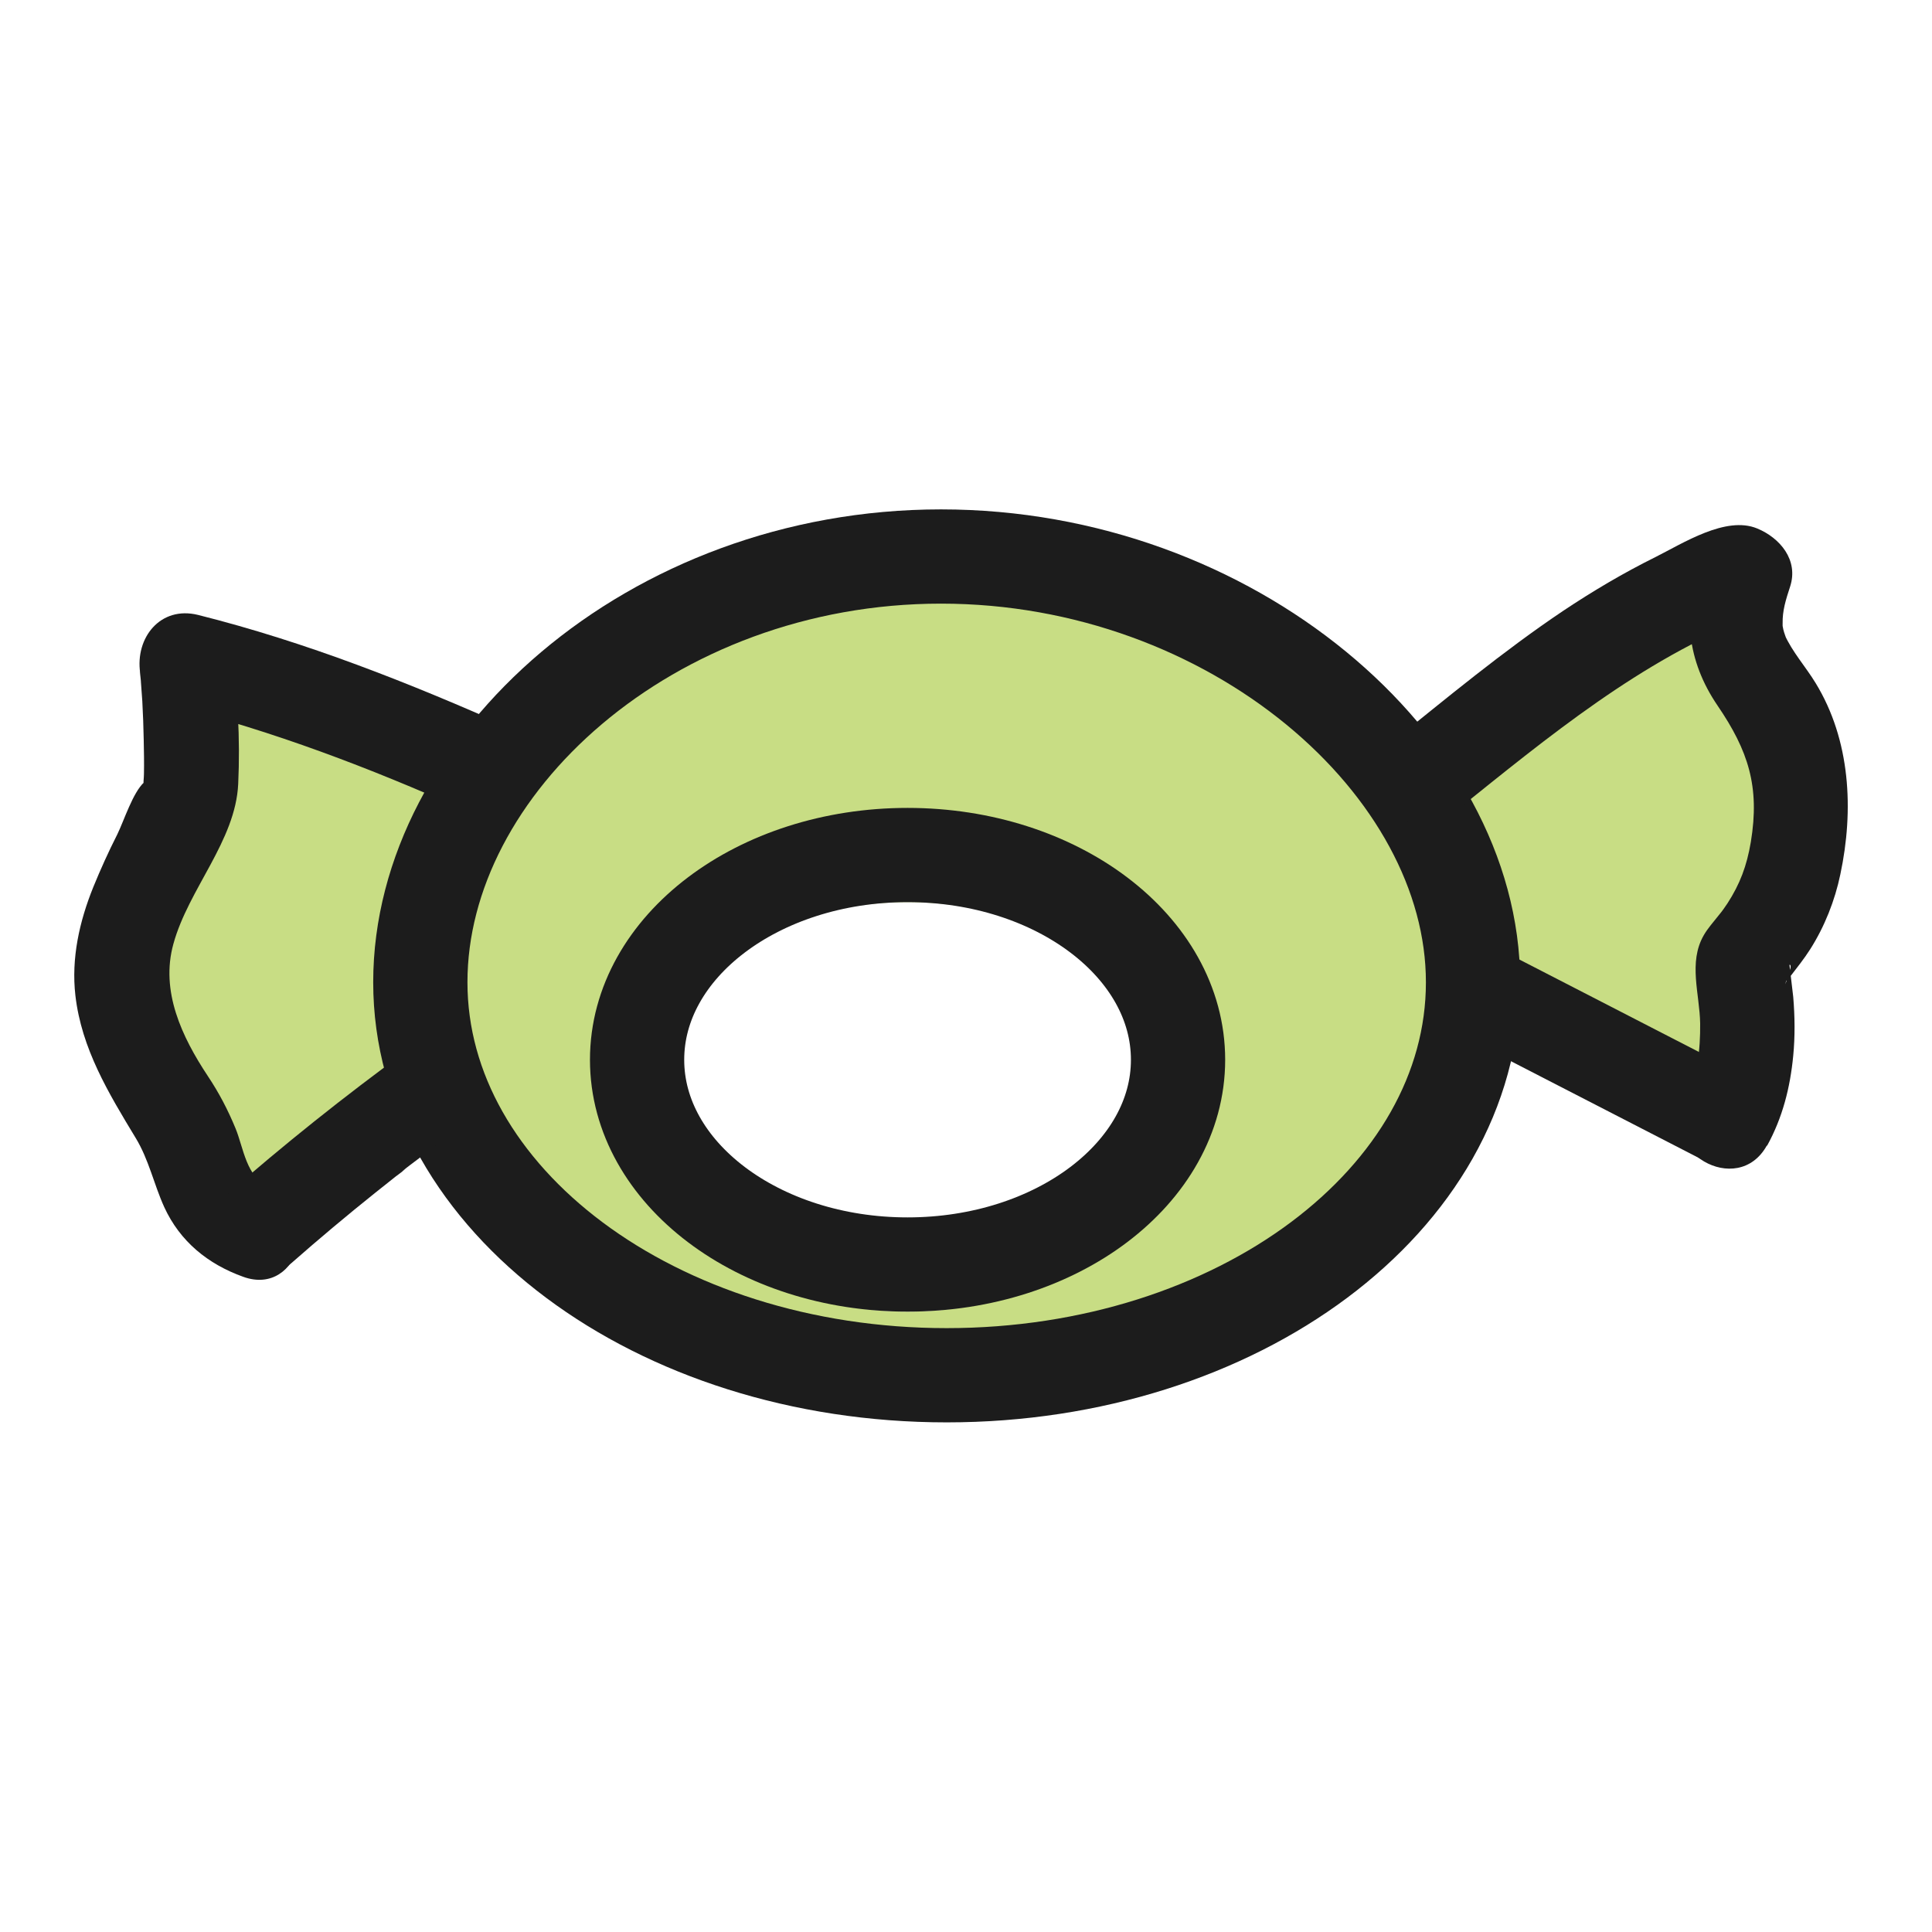
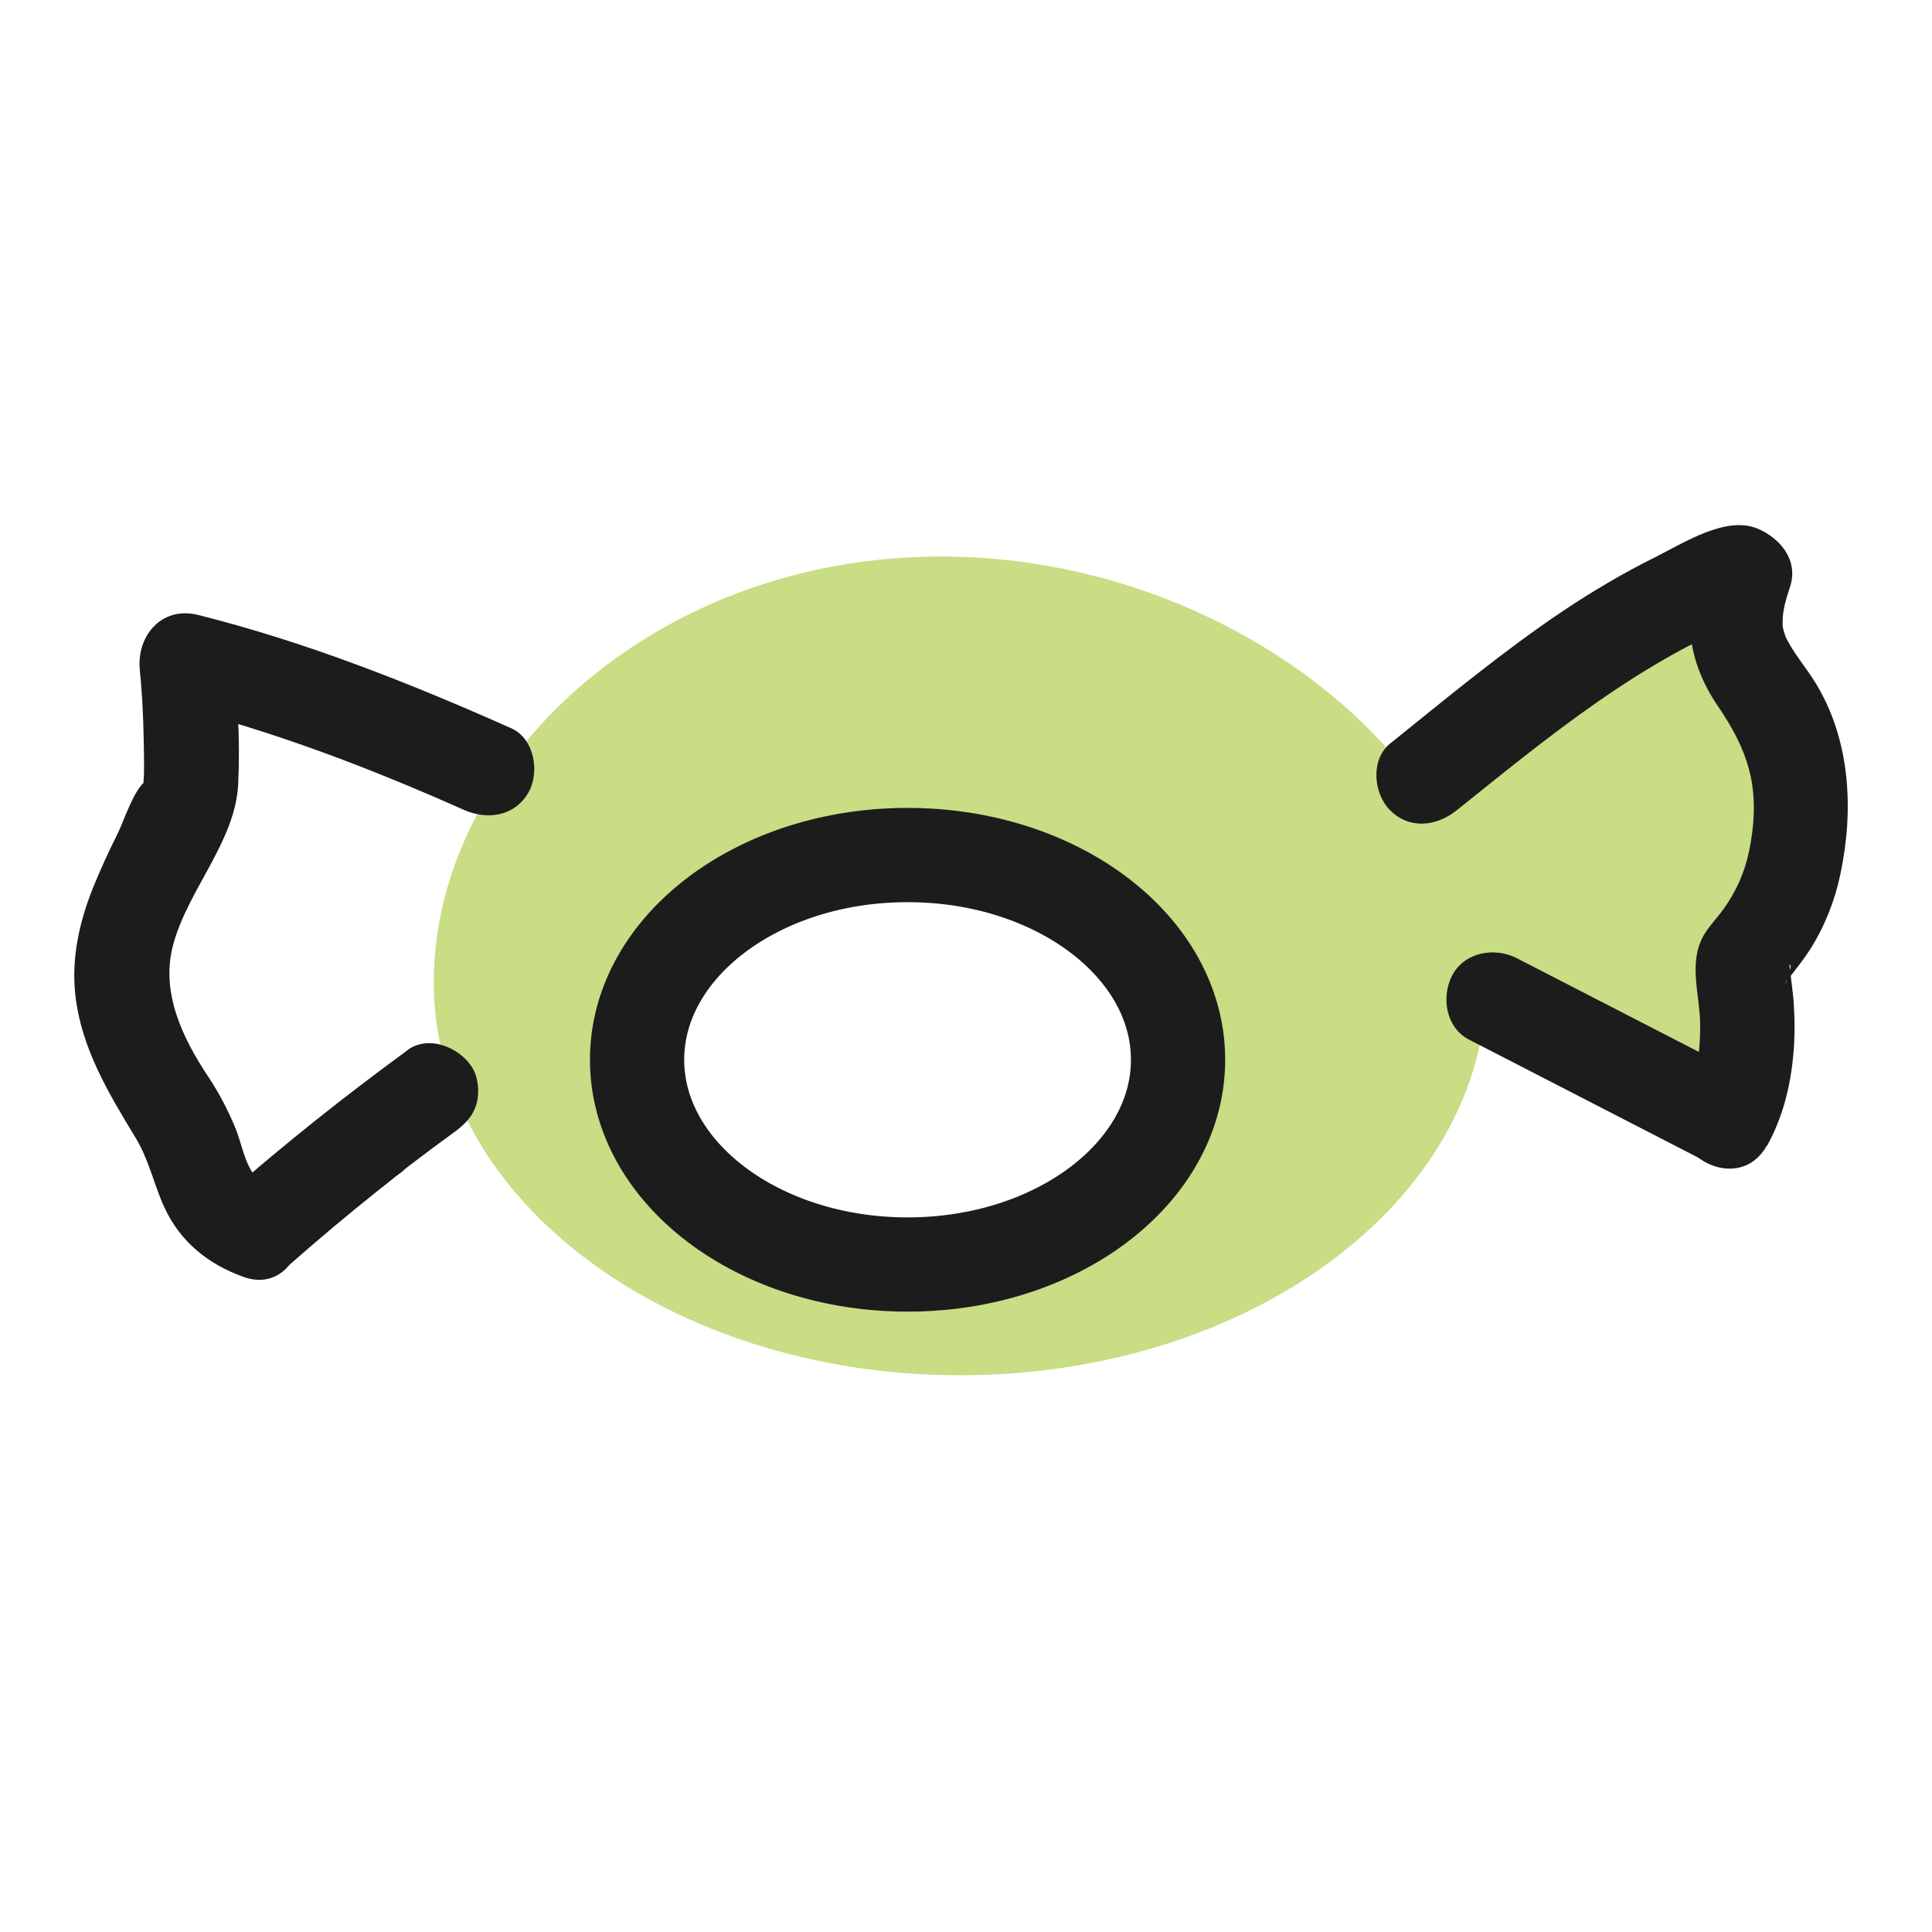
<svg xmlns="http://www.w3.org/2000/svg" id="_レイヤー_2" viewBox="0 0 82 82">
  <defs>
    <style>.cls-1,.cls-2{fill:none;}.cls-3{fill:#1c1c1c;}.cls-4{fill:#c8dd84;}.cls-2{stroke:#1c1c1c;stroke-miterlimit:10;stroke-width:4px;}</style>
  </defs>
  <g id="_かぶりもの">
    <g id="ey-01-tn">
-       <rect id="thumbnail-bg" class="cls-1" width="82" height="82" />
-     </g>
+       </g>
    <path class="cls-4" d="M73.32,46.98c.82-1.4,1.66-2.97,1.19-4.49-.21-.7-.69-1.38-.51-2.08.18-.68.92-1.1,1.38-1.66.61-.75.68-1.83.18-2.64-.12-.19-.26-.37-.29-.58-.04-.31.18-.59.39-.85.67-.82,1.3-1.78,1.16-2.79-.22-1.53-2-2.36-3.42-3.22-.17-.1-.35-.22-.42-.4-.07-.17-.02-.36.03-.53.36-1.34.72-2.68,1.08-4.02l-.25-.1c-5.35,2.06-9.81,5.61-14.16,9.11l1.28,2.84,1.09,2.72.42,2.33.04,1.56,10.81,4.79Z" />
-     <path class="cls-4" d="M10.87,52.27c-1.14-.34-2.05-1.28-2.27-2.35-.19-.94.1-1.94-.24-2.85-.31-.84-1.11-1.44-1.81-2.05s-1.38-1.39-1.34-2.27c.04-1.06,1.1-1.9,1.24-2.95.08-.62-.17-1.23-.27-1.85-.25-1.55.5-3.19,1.89-4.12.21-.14.44-.28.55-.5.1-.2.06-.43.03-.64-.25-1.55-.51-3.09-.76-4.64,4.3,1.06,8.81,2.82,12.81,4.61l-1.89,4.76-.96,3.97.46,3.71v1.22l-7.43,5.97Z" />
    <path class="cls-4" d="M39.94,23.62c-12.34,0-21.53,8.86-21.53,18.07s10,16.68,22.34,16.68,22.34-7.47,22.34-16.68-10.82-18.07-23.15-18.07ZM38.52,55.67c-6.34,0-11.48-3.89-11.48-8.69s5.14-8.69,11.48-8.69,11.48,3.89,11.48,8.69-5.14,8.69-11.48,8.69Z" />
-     <path class="cls-2" d="M62.52,41.69c0,9.21-10,16.68-22.34,16.68s-22.34-7.47-22.34-16.68,9.76-18.07,22.1-18.07,22.58,8.86,22.58,18.07Z" />
    <ellipse class="cls-2" cx="38.52" cy="44.98" rx="11.48" ry="8.69" />
    <path class="cls-3" d="M75,48.63c.66-1.2.98-2.47,1.11-3.82.08-.83.07-1.67,0-2.5-.02-.19-.16-1.36-.16-1.36.19-.04-.24.99-.17.79.18-.52-.17.19.2-.29.29-.38.59-.75.85-1.16.61-.96,1.05-2.07,1.28-3.18.58-2.73.43-5.7-1.05-8.12-.42-.69-.99-1.32-1.32-2.06.14.32-.03-.09-.05-.21-.1-.58-.02.38-.03-.26-.01-.54.13-.99.32-1.57.36-1.12-.43-2.06-1.4-2.46-1.33-.55-3.15.63-4.33,1.22-1.35.67-2.65,1.44-3.91,2.28-2.56,1.72-4.94,3.7-7.34,5.63-.84.68-.71,2.12,0,2.83.83.83,1.98.68,2.83,0,3.9-3.13,7.79-6.35,12.5-8.2h-1.06l.25.1-1.4-2.46c-.71,2.2-.52,4.21.78,6.12s1.8,3.43,1.41,5.79c-.17,1.01-.46,1.78-.99,2.6-.11.17-.23.33-.35.49.18-.24.1-.13-.04.04-.21.27-.45.53-.62.83-.66,1.15-.17,2.49-.15,3.74.01,1.11-.11,2.24-.62,3.16-1.25,2.25,2.2,4.27,3.45,2.02h0Z" />
-     <path class="cls-3" d="M62.36,44.13c3.26,1.68,6.53,3.36,9.79,5.04.93.48,2.21.27,2.74-.72.48-.92.28-2.23-.72-2.74-3.26-1.68-6.53-3.36-9.79-5.04-.93-.48-2.21-.27-2.74.72-.48.92-.28,2.23.72,2.74h0Z" />
+     <path class="cls-3" d="M62.36,44.13c3.26,1.68,6.53,3.36,9.79,5.04.93.48,2.21.27,2.74-.72.48-.92.28-2.23-.72-2.74-3.26-1.68-6.53-3.36-9.79-5.04-.93-.48-2.21-.27-2.74.72-.48.92-.28,2.23.72,2.74Z" />
    <path class="cls-3" d="M11.4,50.34c-.94-.34-1.07-1.64-1.4-2.44s-.7-1.51-1.18-2.23c-1.1-1.66-2.02-3.6-1.46-5.61.64-2.33,2.64-4.37,2.75-6.79.09-1.91-.02-3.88-.3-5.77l-2.46,2.46c4.24,1.07,8.34,2.63,12.33,4.41.99.44,2.15.29,2.74-.72.5-.85.27-2.3-.72-2.74-4.31-1.92-8.71-3.66-13.29-4.81-1.61-.4-2.68.98-2.46,2.46-.05-.35.04.39.03.37.02.28.04.56.06.83.03.55.05,1.09.06,1.64.01.48.02.97.01,1.45,0,.17-.04.4-.01.57.05.39-.01-.19.02-.22-.48.43-.86,1.64-1.14,2.21-.37.73-.71,1.48-1.02,2.24-.59,1.46-.94,3.02-.76,4.6.26,2.26,1.41,4.15,2.56,6.05.56.92.77,1.96,1.21,2.93.67,1.46,1.85,2.42,3.35,2.96,2.42.88,3.47-2.99,1.06-3.86h0Z" />
    <path class="cls-3" d="M17.29,44.58c-2.67,1.95-5.26,4.01-7.74,6.19-.79.69-.76,2.13,0,2.83.84.77,1.99.74,2.83,0,1.16-1.02,2.34-2.01,3.54-2.97.29-.23.59-.47.88-.7.15-.11.3-.22.44-.35-.09.08-.27.21-.07.05.07-.06.15-.11.22-.17.63-.48,1.27-.96,1.92-1.43.43-.32.77-.66.92-1.2.13-.48.07-1.12-.2-1.54-.54-.84-1.83-1.38-2.74-.72h0Z" />
  </g>
</svg>